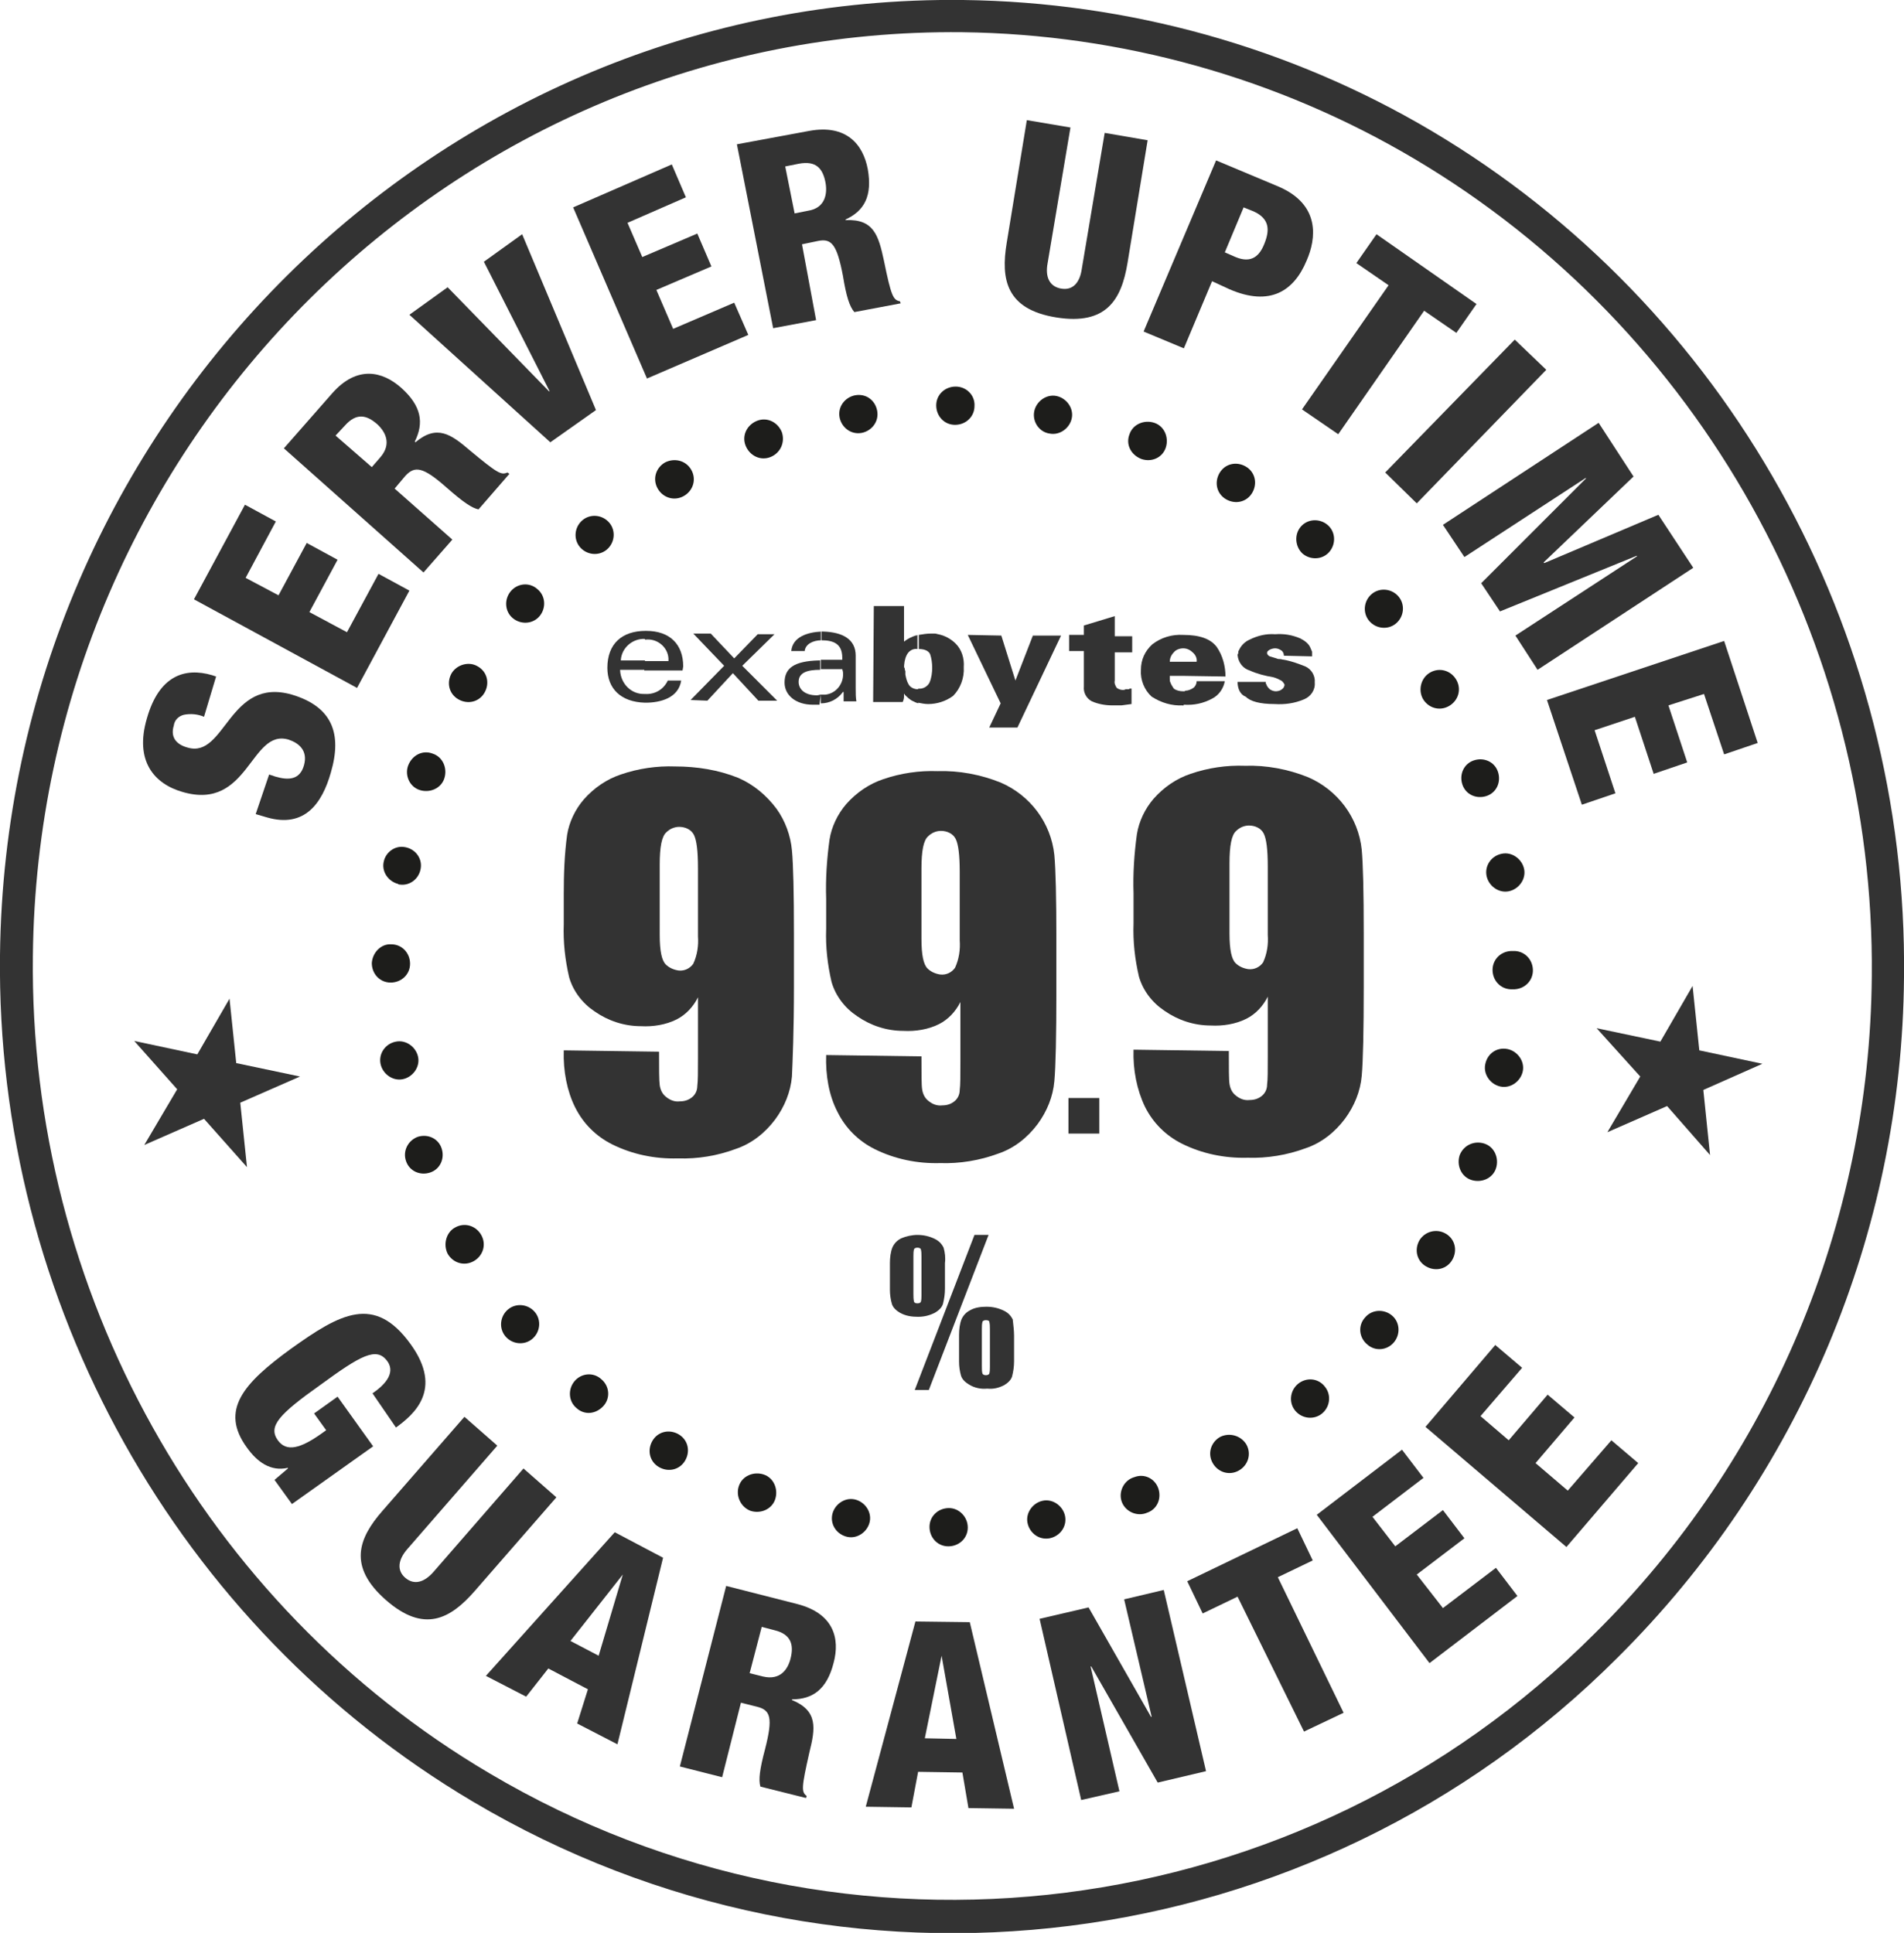
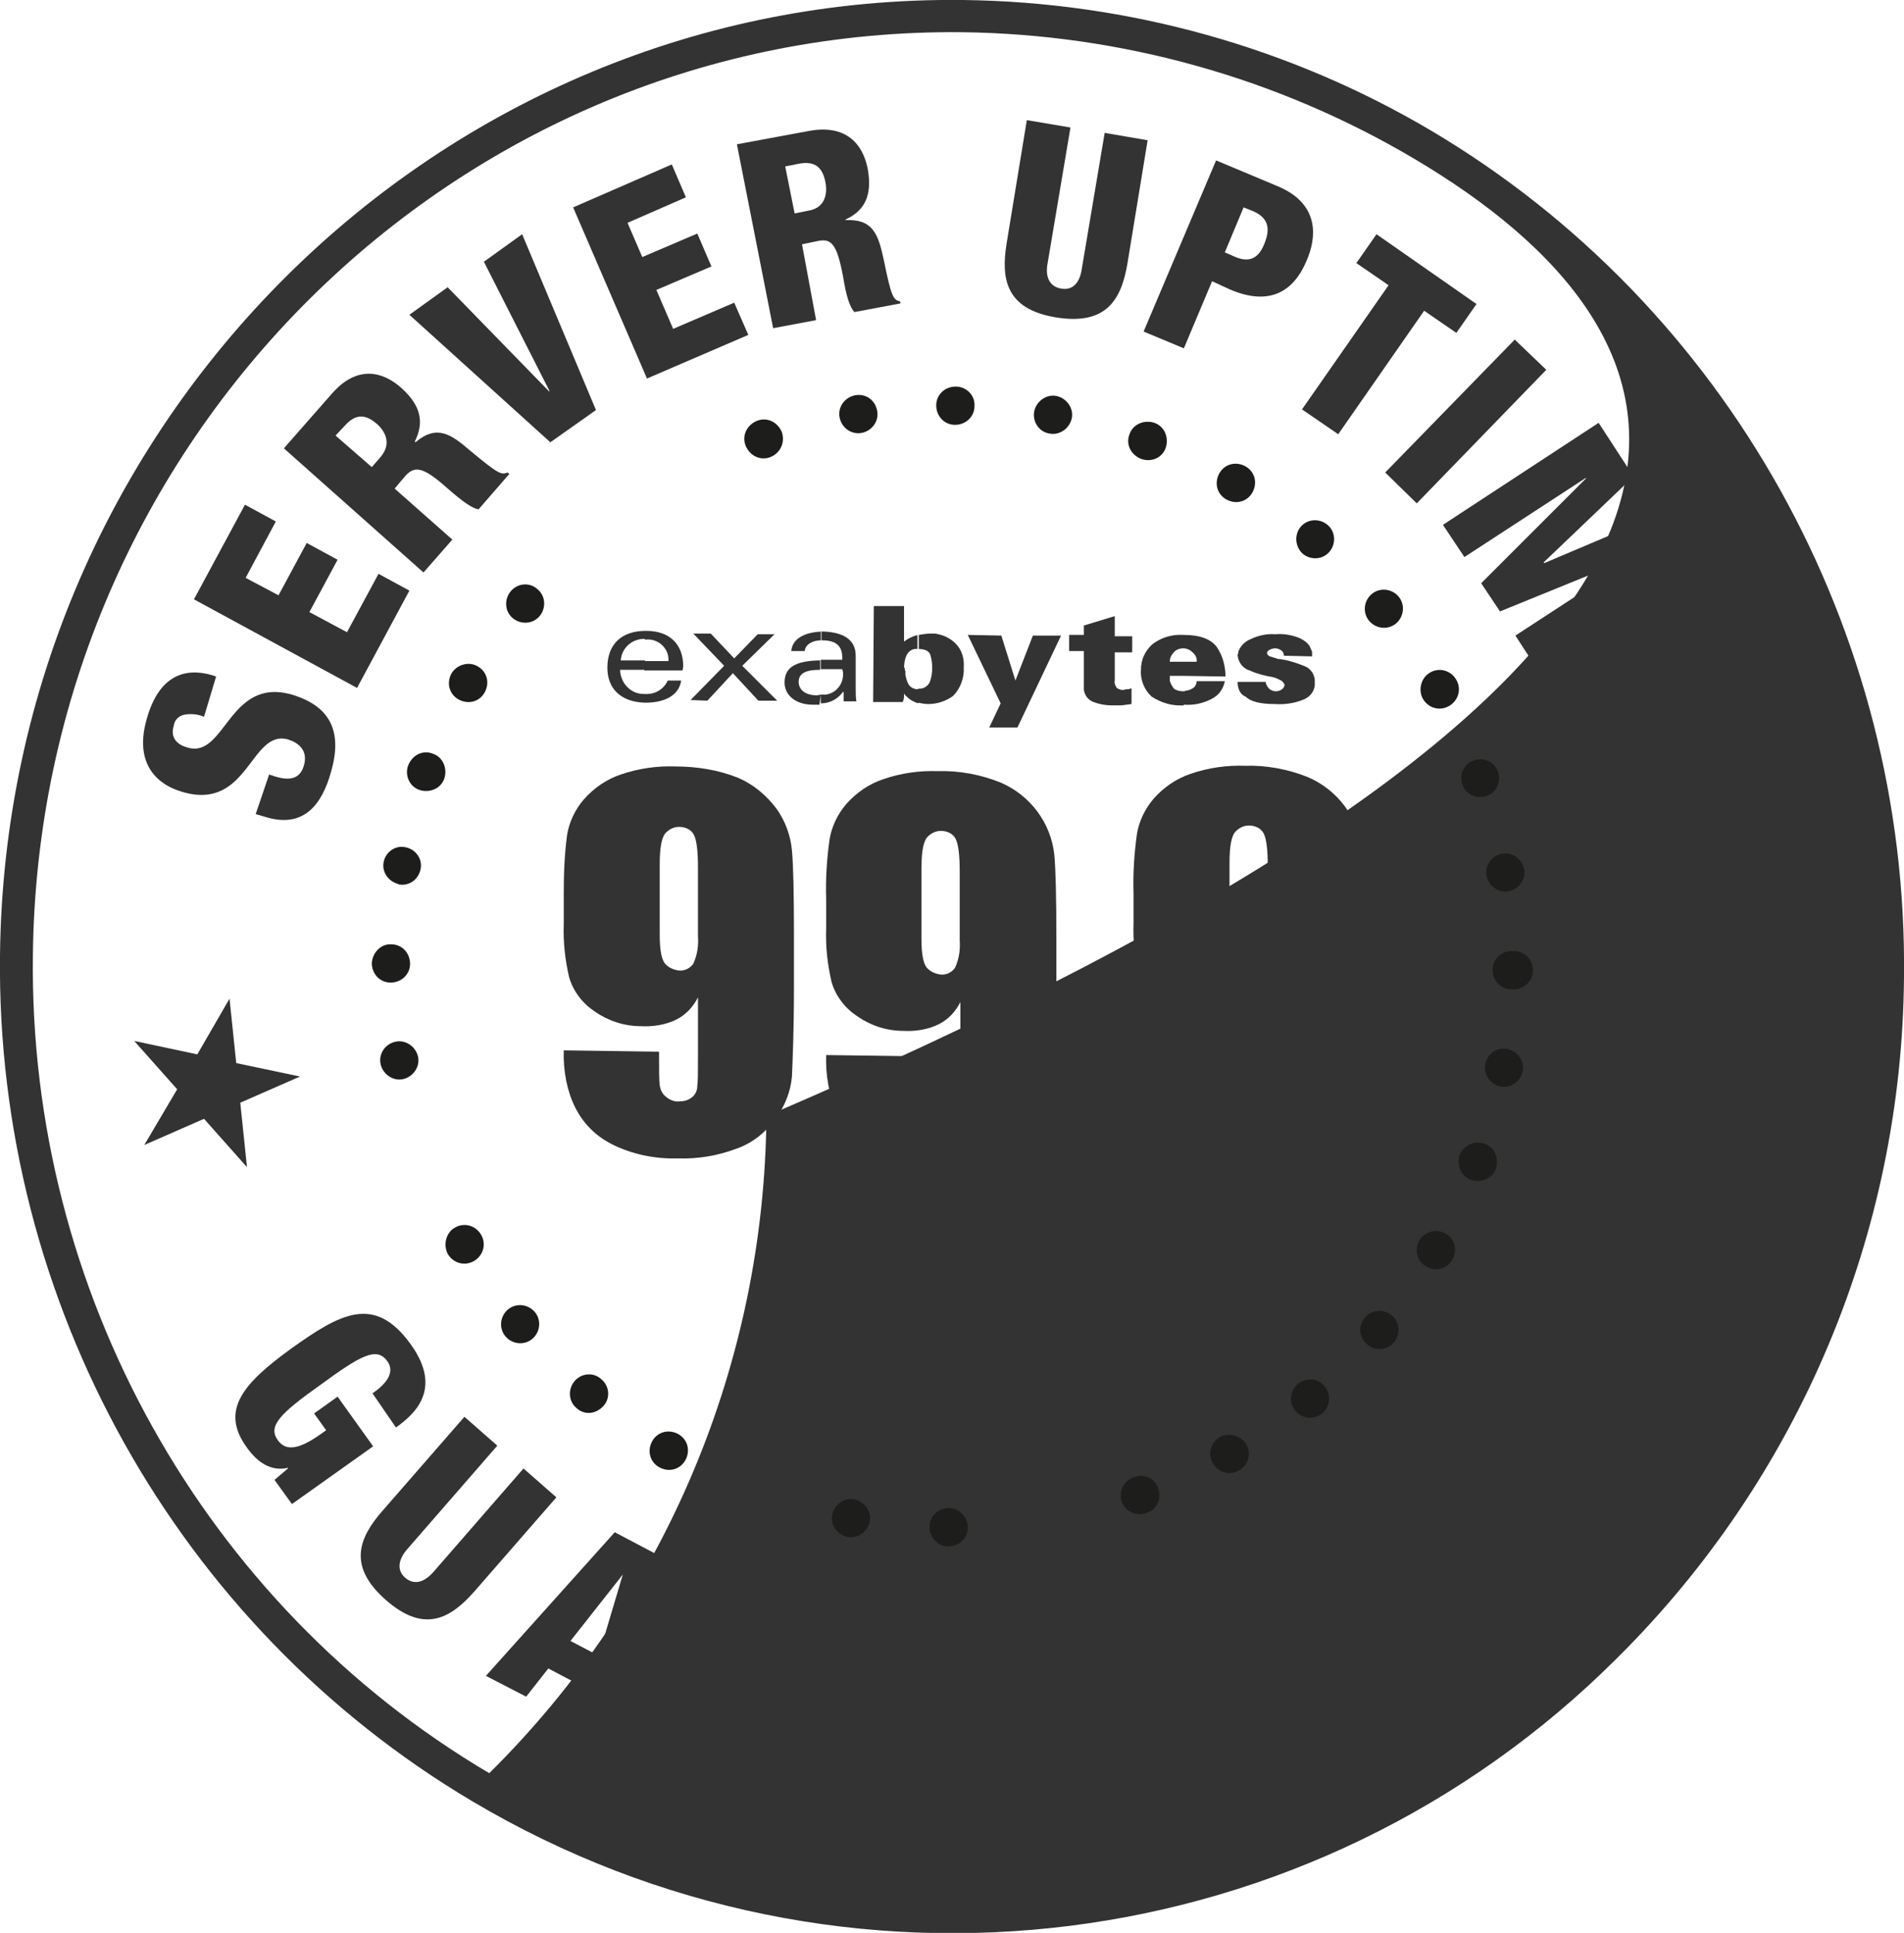
<svg xmlns="http://www.w3.org/2000/svg" id="Layer_1" x="0px" y="0px" viewBox="0 0 283.7 288" style="enable-background:new 0 0 283.7 288;" xml:space="preserve">
  <style type="text/css">	.st0{fill:#333333;}	.st1{fill:#1D1D1B;}</style>
-   <path class="st0" d="M70.4,268.4c-44-26.1-71-74.4-70.4-126.1C0.9,63,65.3-0.9,143.5,0c24.6,0.3,48.7,7,69.8,19.5 c44,26.1,71,74.4,70.4,126.1c-0.3,38.1-15.6,74.5-42.7,101.4C195.7,292.3,125.5,301.1,70.4,268.4z M210.8,23.7 c-20.4-12.1-43.7-18.6-67.4-18.9C67.9,4,5.7,65.7,4.9,142.4c-0.6,50,25.5,96.7,68,121.8c53.2,31.5,121,22.9,164.7-20.8 c26.2-25.9,41-61.1,41.3-97.9C279.4,95.6,253.3,48.9,210.8,23.7z" />
+   <path class="st0" d="M70.4,268.4c-44-26.1-71-74.4-70.4-126.1C0.9,63,65.3-0.9,143.5,0c24.6,0.3,48.7,7,69.8,19.5 c44,26.1,71,74.4,70.4,126.1c-0.3,38.1-15.6,74.5-42.7,101.4C195.7,292.3,125.5,301.1,70.4,268.4z M210.8,23.7 c-20.4-12.1-43.7-18.6-67.4-18.9C67.9,4,5.7,65.7,4.9,142.4c-0.6,50,25.5,96.7,68,121.8c26.2-25.9,41-61.1,41.3-97.9C279.4,95.6,253.3,48.9,210.8,23.7z" />
  <path class="st1" d="M145.2,60.5c0,1.6-1.3,2.8-2.9,2.8c-1.6,0-2.8-1.3-2.8-2.9c0-1.6,1.3-2.8,2.9-2.8c0,0,0,0,0,0 C144,57.6,145.3,58.9,145.2,60.5C145.3,60.5,145.3,60.5,145.2,60.5z" />
  <path class="st1" d="M144.2,227.6c0,1.6-1.3,2.8-2.9,2.8c-1.6,0-2.8-1.3-2.8-2.9c0-1.6,1.3-2.8,2.9-2.8c0,0,0,0,0,0 C142.9,224.7,144.2,226,144.2,227.6C144.2,227.6,144.2,227.6,144.2,227.6z" />
  <path class="st1" d="M130.7,61.2c0.3,1.6-0.8,3-2.3,3.3c-1.6,0.3-3-0.8-3.3-2.3c-0.3-1.6,0.8-3,2.3-3.3c0,0,0,0,0,0 C129,58.6,130.4,59.6,130.7,61.2z" />
-   <path class="st1" d="M158.7,225.9c0.3,1.6-0.8,3-2.3,3.3c-1.6,0.3-3-0.8-3.3-2.3s0.8-3,2.3-3.3c0,0,0,0,0,0 C156.9,223.3,158.4,224.4,158.7,225.9C158.7,225.9,158.7,225.9,158.7,225.9z" />
  <path class="st1" d="M116.5,64.4c0.5,1.5-0.2,3.1-1.7,3.7s-3.1-0.2-3.7-1.7s0.2-3.1,1.7-3.7c0,0,0,0,0,0 C114.3,62.1,115.9,62.9,116.5,64.4z" />
  <path class="st1" d="M172.6,221.8c0.5,1.5-0.2,3.1-1.7,3.6c0,0,0,0,0,0c-1.4,0.6-3.1-0.1-3.7-1.5s0.1-3.1,1.5-3.7 c0.1,0,0.2-0.1,0.3-0.1C170.5,219.5,172.1,220.3,172.6,221.8C172.6,221.7,172.6,221.8,172.6,221.8z" />
-   <path class="st1" d="M103,70c0.8,1.4,0.3,3.1-1.1,3.9c-1.4,0.8-3.1,0.3-3.9-1.1c-0.8-1.4-0.3-3.1,1.1-3.9c0,0,0,0,0,0 C100.5,68.2,102.2,68.6,103,70C103,70,103,70,103,70z" />
  <path class="st1" d="M185.7,215.2c0.8,1.4,0.3,3.1-1.1,3.9s-3.1,0.3-3.9-1.1c-0.8-1.4-0.3-3.1,1.1-3.9 C183.2,213.4,184.9,213.9,185.7,215.2z" />
-   <path class="st1" d="M90.8,77.9c1,1.2,0.8,3-0.4,4c-1.2,1-3,0.8-4-0.4c-1-1.2-0.8-3,0.4-4c0,0,0,0,0,0C88,76.5,89.8,76.7,90.8,77.9z " />
  <path class="st1" d="M197.4,206.6c1,1.2,0.8,3-0.4,4c-1.2,1-3,0.8-4-0.4c-1-1.2-0.8-3,0.4-4C194.6,205.2,196.4,205.3,197.4,206.6 C197.4,206.6,197.4,206.6,197.4,206.6z" />
  <path class="st1" d="M80.1,87.8c1.2,1,1.3,2.8,0.3,4s-2.8,1.3-4,0.3s-1.3-2.8-0.3-4c0,0,0,0,0,0C77.1,86.9,78.9,86.7,80.1,87.8z" />
  <path class="st1" d="M207.4,196c1.2,1,1.3,2.8,0.3,4c-1,1.2-2.8,1.4-4,0.3c-1.2-1-1.4-2.8-0.3-4C204.4,195.1,206.2,195,207.4,196 C207.4,196,207.4,196,207.4,196z" />
  <path class="st1" d="M71.2,99.3c1.4,0.8,1.8,2.5,1,3.9c-0.8,1.4-2.5,1.8-3.9,1c-1.4-0.8-1.8-2.5-1-3.9C68.1,99,69.9,98.5,71.2,99.3 C71.2,99.3,71.2,99.3,71.2,99.3z" />
  <path class="st1" d="M215.4,183.8c1.4,0.8,1.8,2.5,1,3.9c-0.8,1.4-2.5,1.8-3.9,1c-1.4-0.8-1.8-2.5-1-3.9 C212.3,183.5,214,183,215.4,183.8z" />
  <path class="st1" d="M64.5,112.3c1.5,0.5,2.2,2.2,1.7,3.7c-0.5,1.5-2.2,2.2-3.7,1.7c-1.5-0.5-2.2-2.2-1.7-3.6 C61.4,112.5,63,111.7,64.5,112.3C64.5,112.3,64.5,112.3,64.5,112.3z" />
  <path class="st1" d="M221.2,170.4c1.5,0.5,2.2,2.2,1.7,3.7c-0.5,1.5-2.2,2.2-3.7,1.7c-1.5-0.5-2.2-2.2-1.7-3.7c0,0,0,0,0,0 C218.1,170.6,219.7,169.9,221.2,170.4C221.2,170.4,221.2,170.4,221.2,170.4z" />
  <path class="st1" d="M60.2,126.2c1.6,0.2,2.7,1.6,2.5,3.1c-0.2,1.6-1.6,2.7-3.1,2.5c-0.1,0-0.2,0-0.3-0.1c-1.5-0.4-2.5-1.9-2.1-3.4 C57.5,127,58.8,126,60.2,126.2z" />
  <path class="st1" d="M224.6,156.3c1.5,0.3,2.6,1.8,2.3,3.3c-0.3,1.5-1.8,2.6-3.3,2.3c-1.5-0.3-2.6-1.8-2.3-3.3 C221.6,157,223,156,224.6,156.3C224.6,156.3,224.6,156.3,224.6,156.3z" />
  <path class="st1" d="M58.3,140.7c1.6,0,2.8,1.3,2.8,2.9c0,1.6-1.3,2.8-2.9,2.8c-1.6,0-2.8-1.3-2.8-2.9c0,0,0,0,0,0 C55.5,141.9,56.8,140.6,58.3,140.7C58.3,140.7,58.3,140.7,58.3,140.7z" />
  <path class="st1" d="M225.4,141.7c1.6-0.1,2.9,1.1,3,2.7c0.1,1.6-1.1,2.9-2.7,3c-0.1,0-0.2,0-0.3,0c-1.6,0.1-2.9-1.1-3-2.7 c-0.1-1.6,1.1-2.9,2.7-3C225.2,141.7,225.3,141.7,225.4,141.7z" />
  <path class="st1" d="M59,155.2c1.5-0.3,3,0.8,3.3,2.3c0.3,1.5-0.8,3-2.3,3.3c-1.5,0.3-3-0.8-3.3-2.3C56.4,157,57.4,155.5,59,155.2 C59,155.2,59,155.2,59,155.2z" />
  <path class="st1" d="M223.8,127.2c1.5-0.3,3,0.8,3.3,2.3c0.3,1.5-0.8,3-2.3,3.3c-1.5,0.3-3-0.8-3.3-2.3 C221.2,129,222.2,127.5,223.8,127.2C223.8,127.2,223.8,127.2,223.8,127.2z" />
-   <path class="st1" d="M62.2,169.4c1.5-0.5,3.1,0.2,3.6,1.7c0.5,1.5-0.2,3.1-1.7,3.6c-1.5,0.5-3.1-0.2-3.6-1.7c0,0,0,0,0,0 C60,171.6,60.7,170,62.2,169.4z" />
  <path class="st1" d="M219.6,113.3c1.5-0.5,3.1,0.2,3.6,1.7c0.5,1.5-0.2,3.1-1.7,3.6s-3.1-0.2-3.6-1.7c0,0,0,0,0,0 C217.4,115.4,218.1,113.8,219.6,113.3z" />
  <path class="st1" d="M67.8,182.9c1.4-0.8,3.1-0.3,3.9,1.1c0.8,1.4,0.3,3.1-1.1,3.9c-1.4,0.8-3.1,0.3-3.9-1.1c0,0,0,0,0,0 C66,185.4,66.5,183.6,67.8,182.9z" />
  <path class="st1" d="M213.1,100.2c1.4-0.8,3.1-0.3,3.9,1.1s0.3,3.1-1.1,3.9c-1.4,0.8-3.1,0.3-3.9-1.1c0,0,0,0,0,0 C211.3,102.8,211.7,101,213.1,100.2C213.1,100.2,213.1,100.2,213.1,100.2z" />
  <path class="st1" d="M75.7,195.1c1.2-1,3-0.8,4,0.4c1,1.2,0.8,3-0.4,4c-1.2,1-3,0.8-4-0.4c0,0,0,0,0,0 C74.3,197.9,74.5,196.1,75.7,195.1C75.7,195.1,75.7,195.1,75.7,195.1z" />
  <path class="st1" d="M204.4,88.5c1.2-1,3-0.8,4,0.4c1,1.2,0.8,3-0.4,4c-1.2,1-3,0.8-4-0.4C203,91.3,203.2,89.5,204.4,88.5 C204.4,88.5,204.4,88.5,204.4,88.5z" />
  <path class="st1" d="M85.6,205.8c1-1.2,2.8-1.4,4-0.3c1.2,1,1.4,2.8,0.3,4s-2.8,1.4-4,0.3c0,0,0,0,0,0 C84.7,208.8,84.6,207,85.6,205.8z" />
  <path class="st1" d="M193.8,78.5c1-1.2,2.8-1.3,4-0.3c1.2,1,1.3,2.8,0.3,4c-1,1.2-2.8,1.3-4,0.3c0,0,0,0,0,0 C193,81.5,192.8,79.7,193.8,78.5z" />
  <path class="st1" d="M97.2,214.7c0.8-1.4,2.5-1.8,3.9-1c1.4,0.8,1.8,2.5,1,3.9c-0.8,1.4-2.5,1.8-3.9,1 C96.8,217.8,96.4,216.1,97.2,214.7C97.2,214.7,97.2,214.7,97.2,214.7z" />
  <path class="st1" d="M181.7,70.5c0.8-1.4,2.5-1.8,3.9-1c1.4,0.8,1.8,2.5,1,3.9c-0.8,1.4-2.5,1.8-3.9,1c0,0,0,0,0,0 C181.3,73.6,180.9,71.9,181.7,70.5C181.7,70.5,181.7,70.5,181.7,70.5z" />
-   <path class="st1" d="M110.1,221.4c0.5-1.5,2.2-2.2,3.7-1.7c1.5,0.5,2.2,2.2,1.7,3.7c-0.5,1.5-2.2,2.2-3.7,1.7c0,0,0,0,0,0 C110.3,224.5,109.6,222.8,110.1,221.4z" />
  <path class="st1" d="M168.3,64.7c0.5-1.5,2.2-2.2,3.7-1.7s2.2,2.2,1.7,3.7c-0.5,1.5-2.1,2.2-3.6,1.7 C168.5,67.8,167.7,66.2,168.3,64.7C168.3,64.7,168.3,64.7,168.3,64.7z" />
  <path class="st1" d="M124,225.7c0.3-1.5,1.8-2.6,3.3-2.3c1.5,0.3,2.6,1.8,2.3,3.3c-0.3,1.5-1.8,2.6-3.3,2.3 C124.8,228.7,123.7,227.3,124,225.7z" />
  <path class="st1" d="M154.1,61.3c0.3-1.5,1.8-2.6,3.3-2.3c1.5,0.3,2.6,1.8,2.3,3.3c-0.3,1.5-1.8,2.6-3.3,2.3 C154.9,64.4,153.8,62.9,154.1,61.3C154.1,61.3,154.1,61.3,154.1,61.3z" />
  <path class="st0" d="M40.1,115.4l0.9,0.3c2,0.6,3.7,0.5,4.3-1.7s-0.8-3.3-2.3-3.8c-5.7-1.7-5.9,10.7-15.8,7.8 c-4.2-1.2-7.2-4.6-5.3-11c1.8-6.3,5.6-7.6,9.7-6.4l0.6,0.2l-1.8,6c-0.9-0.4-2-0.5-3-0.3c-0.8,0.2-1.4,0.8-1.5,1.6 c-0.5,1.6,0.2,2.8,2.1,3.3c5.6,1.6,6.1-10.6,15.5-7.9c6,1.8,7.5,5.8,5.8,11.6c-1.3,4.6-3.9,8.3-9.5,6.7l-1.7-0.5L40.1,115.4z" />
  <path class="st0" d="M28.9,89.3l7.6-14.1l4.6,2.5l-4.5,8.4l4.9,2.6l4.2-7.8l4.6,2.5l-4.2,7.8l5.6,3l4.7-8.7l4.6,2.5l-7.8,14.5 L28.9,89.3z" />
  <path class="st0" d="M42.3,66.8l7.2-8.2c3.7-4.2,7.5-3.3,10.3-0.8c3,2.7,3.4,5.2,2,8l0.1,0.1c3.2-2.7,5.3-1.2,8.1,1.2 c4.2,3.5,4.7,3.7,5.6,3.3l0.3,0.2l-4.6,5.3c-1-0.2-2.3-1.1-4.7-3.2c-3.6-3.2-4.8-3.3-6.2-1.8l-1.6,1.9l8.6,7.6l-4.3,4.9L42.3,66.8z  M55.4,69.6l1.3-1.5c1.7-2,0.7-3.8-0.5-4.9c-1.6-1.4-3.1-1.7-4.8,0.2L50,64.9L55.4,69.6z" />
  <path class="st0" d="M61,46.9l5.7-4.1l15.1,15.5h0.1L72.1,39l5.7-4.1l11,26.2L82,65.9L61,46.9z" />
  <path class="st0" d="M85.4,30.9l14.7-6.4l2.1,4.9l-8.7,3.8l2.2,5.1l8.2-3.5l2.1,4.9l-8.2,3.5l2.5,5.8l9.1-3.9l2.1,4.8l-15.1,6.5 L85.4,30.9z" />
  <path class="st0" d="M109.8,21.5l10.8-2c5.5-1,8,2,8.7,5.7c0.7,4-0.5,6.2-3.3,7.5v0.1c4.2-0.2,4.9,2.3,5.7,6 c1.1,5.4,1.4,5.9,2.4,6.1l0.1,0.3l-6.9,1.3c-0.7-0.8-1.2-2.3-1.7-5.4c-0.9-4.7-1.7-5.6-3.7-5.2l-2.4,0.5l2.1,11.3l-6.4,1.2 L109.8,21.5z M118.4,31.8l2-0.4c2.6-0.4,2.9-2.6,2.6-4.2c-0.4-2.1-1.4-3.3-4-2.8l-2,0.4L118.4,31.8z" />
  <path class="st0" d="M168,39.2c-0.9,5.4-3.1,9.3-10.6,8.1s-8.3-5.7-7.4-11.1l3-18.3l6.5,1.1l-3.4,20.2c-0.4,2.1,0.3,3.5,2,3.8 s2.8-0.8,3.1-3l3.4-20.2l6.4,1.1L168,39.2z" />
  <path class="st0" d="M181.2,23.9l9.3,3.9c6.3,2.7,5.6,7.8,4.2,11c-1.9,4.6-5.5,6.9-11.5,4.3l-2.6-1.2l-4.2,10l-6-2.5L181.2,23.9z  M182.5,37.6l1.6,0.7c2.4,1,3.6-0.2,4.3-2c0.8-2,0.8-3.7-1.6-4.8l-1.5-0.6L182.5,37.6z" />
  <path class="st0" d="M206.9,42.5l-4.8-3.3l3-4.3L220,45.3l-3,4.3l-4.8-3.3l-12.8,18.4l-5.4-3.7L206.9,42.5z" />
  <path class="st0" d="M225.7,50.6l4.7,4.5L211.1,75l-4.7-4.6L225.7,50.6z" />
  <path class="st0" d="M238.2,63l5.2,8l-13.4,12.8l0.1,0.1l17-7.2l5.2,7.9l-23.2,15.2l-3.3-5.1l18.1-11.8v-0.1l-20.4,8.3l-2.8-4.2 l15.6-15.6v-0.1L218.2,83l-3.2-4.8L238.2,63z" />
  <path class="st0" d="M256.9,95.5l5,15.2l-5,1.7l-3-9l-5.3,1.7l2.8,8.5l-5,1.7l-2.8-8.5l-6,2l3.1,9.4l-5,1.7l-5.2-15.6L256.9,95.5z" />
  <path class="st0" d="M212.4,212.6l10.4-12.2l4,3.4l-6.2,7.2l4.2,3.6l5.8-6.8l4,3.4l-5.8,6.8l4.8,4.1l6.5-7.5l4,3.4l-10.7,12.5 L212.4,212.6z" />
  <path class="st0" d="M196.2,225.7l12.7-9.7l3.2,4.2l-7.6,5.8l3.4,4.4l7.1-5.4l3.2,4.2l-7.1,5.4l3.9,5l7.9-6l3.2,4.2l-13.1,10 L196.2,225.7z" />
  <path class="st0" d="M184.4,237.9l-5.2,2.5l-2.3-4.8l16.4-7.9l2.3,4.8l-5.2,2.5l9.8,20.2l-5.9,2.8L184.4,237.9z" />
  <path class="st0" d="M154.9,241.2l7.3-1.7l9.3,16.3h0.1l-4.1-17.5l5.9-1.4l6.3,27l-7.2,1.7l-9.9-17.3h-0.1l4.3,18.6l-5.7,1.3 L154.9,241.2z" />
  <path class="st0" d="M136.4,241.6l8.1,0.1l6.6,27.8l-6.8-0.1l-0.9-5.3l-6.6-0.1l-1,5.3l-6.8-0.1L136.4,241.6z M140.3,246.7 L140.3,246.7l-2.5,12.3l4.7,0.1L140.3,246.7z" />
  <path class="st0" d="M108.2,236.3l10.6,2.7c5.4,1.4,6.4,5.1,5.4,8.8c-1,3.9-3.1,5.4-6.2,5.4v0.1c3.9,1.6,3.5,4.2,2.6,7.8 c-1.2,5.3-1.2,5.9-0.4,6.5l-0.1,0.3l-6.8-1.7c-0.3-1-0.1-2.6,0.7-5.6c1.2-4.7,0.8-5.8-1.2-6.3l-2.4-0.6l-2.8,11.1l-6.3-1.6 L108.2,236.3z M111.7,249.3l2,0.5c2.6,0.6,3.7-1.1,4.1-2.7c0.5-2,0.1-3.6-2.4-4.2l-1.9-0.5L111.7,249.3z" />
  <path class="st0" d="M91.6,228.3l7.2,3.8L92,259.9l-6-3.1l1.6-5.1l-5.9-3.1l-3.3,4.2l-6-3.1L91.6,228.3z M92.8,234.6L92.8,234.6 l-7.8,9.9l4.2,2.2L92.8,234.6z" />
  <path class="st0" d="M70.7,237.1c-3.6,4.1-7.5,6.3-13.2,1.3s-4.1-9.2-0.5-13.3l12.2-14l4.9,4.3l-13.4,15.4c-1.4,1.6-1.6,3.2-0.3,4.3 s2.8,0.7,4.2-0.9L78,218.8l4.9,4.3L70.7,237.1z" />
  <path class="st0" d="M55.5,207.6c1.5-1,3.6-2.9,2.2-4.8c-1.6-2.2-4-0.8-9.9,3.5c-6.2,4.4-7.9,6.2-6.4,8.3c1.3,1.8,3.4,1.2,6.5-1 l0.7-0.5l-1.8-2.5l3.5-2.5l5.3,7.4l-12.1,8.6l-2.6-3.6l2-1.7v-0.1c-2.6,0.6-4.6-0.9-6.1-3c-4.1-5.6-0.5-9.6,6.5-14.7 c7.4-5.3,12.5-8.2,17.9-0.7c4.9,6.8,0.4,10.5-2.2,12.4L55.5,207.6z" />
  <polygon class="st0" points="252.2,146.9 253.2,156.5 262.6,158.5 253.8,162.4 254.8,172.1 248.4,164.8 239.5,168.7 244.4,160.4  237.9,153.2 247.4,155.2 " />
  <polygon class="st0" points="34.2,148.8 35.2,158.4 44.7,160.4 35.8,164.3 36.8,173.9 30.4,166.7 21.5,170.6 26.4,162.3 20,155.1  29.4,157.1 " />
  <path class="st0" d="M140.8,188.2v3.8c0,0.8-0.1,1.5-0.3,2.3c-0.2,0.6-0.7,1-1.2,1.3c-0.8,0.4-1.6,0.6-2.5,0.6 c-0.9,0-1.8-0.1-2.7-0.6c-0.5-0.3-1-0.7-1.2-1.3c-0.2-0.7-0.3-1.4-0.3-2.1v-4c0-0.8,0.1-1.7,0.4-2.4c0.3-0.6,0.7-1,1.3-1.3 c0.7-0.3,1.6-0.5,2.4-0.5c0.9,0,1.8,0.2,2.6,0.6c0.6,0.3,1,0.7,1.3,1.3C140.8,186.6,140.9,187.4,140.8,188.2z M137.3,187.2 c0-0.4,0-0.7-0.1-1.1c-0.1-0.1-0.2-0.2-0.5-0.2s-0.4,0.1-0.5,0.2c-0.1,0.3-0.1,0.7-0.1,1.1v5.6c0,0.4,0,0.8,0.1,1.2 c0.1,0.1,0.2,0.2,0.5,0.2s0.4-0.1,0.5-0.2c0.1-0.3,0.1-0.7,0.1-1L137.3,187.2z M147.3,184l-8.9,23.1h-2.1l8.9-23.1L147.3,184z  M151.1,199v3.8c0,0.8-0.1,1.5-0.3,2.3c-0.2,0.6-0.7,1-1.2,1.3c-0.8,0.4-1.6,0.6-2.5,0.5c-0.9,0.1-1.9-0.1-2.7-0.6 c-0.5-0.3-1-0.7-1.2-1.3c-0.2-0.7-0.3-1.4-0.3-2.1v-4c0-0.8,0.1-1.7,0.4-2.4c0.3-0.6,0.7-1,1.3-1.3c0.7-0.4,1.6-0.5,2.4-0.5 c0.9,0,1.8,0.2,2.6,0.6c0.6,0.3,1,0.7,1.3,1.3C151,197.5,151.1,198.3,151.1,199L151.1,199z M147.5,198c0-0.4,0-0.7-0.1-1.1 c0-0.1-0.2-0.2-0.5-0.2s-0.4,0.1-0.5,0.2c-0.1,0.4-0.1,0.7-0.1,1.1v5.6c0,0.4,0,0.8,0.1,1.1c0.1,0.1,0.2,0.2,0.5,0.2 s0.4-0.1,0.5-0.2c0.1-0.3,0.1-0.7,0.1-1V198z" />
  <path class="st0" d="M184.4,101.6h4.2c0,0.1,0,0.1,0,0.2c0,0.1,0.1,0.1,0.1,0.2c0.1,0.3,0.3,0.5,0.5,0.7c0.3,0.2,0.6,0.3,0.9,0.3 c0.3,0,0.7-0.1,0.9-0.3c0.2-0.1,0.4-0.4,0.4-0.7V102c-0.1-0.2-0.3-0.5-0.5-0.6c-0.4-0.2-0.8-0.4-1.2-0.5c-1.2-0.2-2.4-0.5-3.5-1 c-1-0.3-1.7-1.2-1.8-2.3c0-0.1,0.1-0.2,0.1-0.3c0-0.1,0-0.3,0.1-0.4c0.3-0.7,0.9-1.3,1.6-1.6c1.2-0.6,2.5-0.9,3.8-0.8 c1.3-0.1,2.5,0.1,3.7,0.6c0.6,0.3,1.2,0.7,1.5,1.3c0.1,0.2,0.2,0.5,0.3,0.7c0,0.3,0,0.4,0,0.7l-4.2-0.1c0-0.3-0.1-0.6-0.4-0.8 c-0.3-0.2-0.6-0.3-0.9-0.3c-0.3,0-0.6,0.1-0.8,0.2c-0.2,0.1-0.4,0.3-0.4,0.4v0.2c0.1,0.2,0.2,0.3,0.4,0.4c0.3,0.1,0.7,0.2,1,0.3 c0.2,0.1,0.3,0.1,0.5,0.1s0.4,0.1,0.6,0.1c1.1,0.2,2.2,0.6,3.2,1c0.9,0.4,1.5,1.4,1.4,2.4c0.1,1.1-0.6,2.1-1.6,2.5 c-1.4,0.6-2.9,0.8-4.4,0.7c-2.2,0-3.6-0.4-4.3-1.1C184.8,103.5,184.4,102.6,184.4,101.6L184.4,101.6z" />
  <path class="st0" d="M178.3,98.6c0.1-0.5-0.2-1.1-0.6-1.4c-0.4-0.4-0.9-0.6-1.4-0.6v-2c2.5,0,4.1,0.6,5,1.8c0.9,1.3,1.3,2.9,1.3,4.4 l-6.4-0.1v-2.1L178.3,98.6L178.3,98.6z M176.3,105.2V103h0.2c0,0,0.1-0.1,0.2-0.1c0.4,0,0.8-0.2,1.1-0.4c0.3-0.2,0.5-0.6,0.5-1l0,0 h4.2c-0.2,1.1-0.9,2.1-1.9,2.6c-1.3,0.7-2.7,1-4.2,0.9L176.3,105.2z M176.3,96.6L176.3,96.6c-0.5,0-1.1,0.2-1.4,0.6 c-0.4,0.4-0.6,0.9-0.6,1.4h2v2.1h-2c0,0.2,0,0.3,0,0.5s0,0.3,0.1,0.5c0.1,0.3,0.3,0.6,0.5,0.9c0.4,0.3,0.9,0.4,1.4,0.4l0,0v2.1 c-1.7,0.1-3.3-0.4-4.7-1.3c-1.1-1-1.7-2.5-1.6-4c0-1.5,0.6-2.8,1.7-3.8c1.3-1,2.9-1.5,4.6-1.4l0,0L176.3,96.6z" />
  <path class="st0" d="M161.5,93.2l4.6-1.4v3h2.6v2.4h-2.6v4.2c-0.1,0.4,0.1,0.8,0.3,1.1c0.3,0.2,0.6,0.3,0.9,0.3c0.1,0,0.3,0,0.4-0.1 h0.5c0.1-0.1,0.1-0.1,0.2-0.1h0.2v2.3l-1.5,0.2c-0.5,0-1,0-1.4,0c-1,0-2.1-0.2-3-0.6c-0.8-0.4-1.3-1.3-1.2-2.2v-5.3h-2.2v-2.4h2.2 L161.5,93.2z" />
  <polygon class="st0" points="144.2,94.6 149.2,94.7 151.3,101.4 153.9,94.7 158.1,94.7 151.6,108.4 147.4,108.4 149.1,104.8 " />
  <path class="st0" d="M136.8,102.6L136.8,102.6c0.7,0.1,1.4-0.3,1.7-0.9c0.3-0.7,0.4-1.5,0.4-2.2c0-0.7-0.1-1.4-0.3-2 c-0.2-0.5-0.8-0.8-1.7-0.8l0,0v-2.1c0.6-0.1,1.2-0.2,1.8-0.2h0.6c0.2,0,0.4,0.1,0.5,0.1c1,0.2,1.9,0.7,2.6,1.4 c0.9,0.9,1.3,2.2,1.2,3.5c0.1,1.6-0.5,3.2-1.6,4.3c-1.1,0.8-2.4,1.2-3.7,1.2c-0.5,0-1-0.1-1.5-0.2L136.8,102.6z M134.8,99.4 c0,0.2,0,0.4,0.1,0.6c0,0.2,0,0.3,0,0.5c0.1,0.5,0.2,1,0.5,1.5c0.3,0.5,0.9,0.7,1.4,0.7v2.1c-0.3-0.1-0.5-0.2-0.7-0.3 c-0.5-0.2-0.9-0.6-1.3-1v-0.1h-0.1c0,0,0,0.1,0,0.4c0,0.3-0.1,0.6-0.2,0.8l0,0h-4.4l0.1-14.3h4.5v5.3c0.5-0.4,1.1-0.7,1.7-0.9 c0.1,0,0.2,0,0.3-0.1v2.1c-0.7-0.1-1.3,0.3-1.6,0.9c-0.3,0.6-0.4,1.3-0.4,2L134.8,99.4z" />
  <path class="st0" d="M125.6,100.1c0.2,1.6-0.9,3.2-2.6,3.4c-0.2,0-0.4,0-0.7,0v1.3c1.3,0,2.5-0.6,3.3-1.7h0.1c0,0.5,0,0.9,0,1.4h1.9 c-0.1-0.6-0.1-1.2-0.1-1.9v-4.9c0-2.5-2-3.5-4.8-3.6h-0.4v1.3h0.1c1.9,0,3.1,0.6,3.1,2.6v0.3c-0.9,0-1.9,0-3.2,0v1.4h0.1 c1.5,0,2.5,0,3.1,0L125.6,100.1z M122.3,103.5c-0.2,0-0.3,0.1-0.6,0.1c-1.9,0-2.7-1-2.7-2c0-1.4,1.3-1.8,3.2-1.8v-1.4h-0.2 c-3.6,0.1-5.1,1.1-5.1,3.3c0,1.9,1.7,3.3,4.2,3.3c0.3,0,0.7,0,1,0L122.3,103.5L122.3,103.5z M122.4,94.1v1.3c-1.3,0-2.4,0.6-2.5,1.6 h-2C118.1,94.9,120.3,94.2,122.4,94.1z" />
  <polygon class="st0" points="109.4,98.1 105.9,94.4 103.3,94.4 107.9,99.2 102.9,104.3 105.4,104.4 109.2,100.3 113,104.4  115.8,104.4 110.6,99.2 115.4,94.5 112.9,94.5 " />
  <path class="st0" d="M101.8,99.3c0-3.3-2-5.3-5.5-5.3h-0.2v1.3h0.1c1.7-0.2,3.3,1.1,3.4,2.8c0,0.1,0,0.3,0,0.4h-3.6v1.4h5.7 L101.8,99.3L101.8,99.3z M96.1,104.7h0.1c2.2,0,4.9-0.7,5.3-3.3h-2c-0.6,1.3-1.9,2.1-3.4,2l0,0L96.1,104.7z M96.2,94 c-3.5,0-5.7,1.9-5.7,5.5c0,3.1,2,5.1,5.6,5.2v-1.3c-2,0.1-3.6-1.5-3.7-3.5c0,0,0,0,0-0.1h3.7v-1.4h-3.6c0.1-1.9,1.8-3.3,3.6-3.2 L96.2,94z" />
  <path class="st0" d="M159.2,163.6h4.6v5.3h-4.6V163.6z" />
  <path class="st0" d="M84,156.5l14.2,0.2c0,2.6,0,4.3,0.1,5c0.1,0.7,0.4,1.3,0.9,1.7c0.6,0.5,1.3,0.8,2.1,0.7c0.7,0,1.3-0.2,1.8-0.6 c0.5-0.4,0.8-1,0.8-1.7c0.1-0.7,0.1-2.1,0.1-4.2v-9c-0.7,1.4-1.8,2.6-3.2,3.3c-1.6,0.8-3.5,1.1-5.3,1c-2.5,0-4.9-0.8-6.9-2.2 c-1.8-1.2-3.2-3-3.8-5.1c-0.6-2.6-0.9-5.2-0.8-7.9v-4.5c0-2.9,0.1-5.9,0.5-8.8c0.3-1.9,1.2-3.8,2.5-5.3c1.5-1.7,3.4-3,5.5-3.7 c2.6-0.9,5.4-1.3,8.1-1.2c3.2,0,6.4,0.5,9.4,1.7c2.3,1,4.2,2.6,5.7,4.6c1.3,1.8,2.1,4,2.3,6.2c0.2,2.1,0.3,6.3,0.3,12.5v7.8 c0,6.7-0.2,11.1-0.3,13.4c-0.2,2.3-1.1,4.5-2.5,6.4c-1.5,2-3.5,3.6-5.9,4.4c-2.7,1-5.6,1.5-8.6,1.4c-3.4,0.1-6.8-0.6-9.8-2.1 c-2.4-1.2-4.3-3.1-5.5-5.5C84.5,162.6,83.9,159.6,84,156.5z M98.3,139.3c0,2.4,0.3,3.8,0.9,4.4c0.5,0.5,1.2,0.8,1.9,0.9 c0.9,0.1,1.7-0.3,2.2-1c0.6-1.3,0.8-2.7,0.7-4.1v-10.2c0-2.5-0.2-4.1-0.6-4.9c-0.4-0.8-1.3-1.2-2.2-1.2c-0.7,0-1.4,0.3-1.9,0.8 c-0.7,0.6-1,2.2-1,4.8L98.3,139.3z" />
  <path class="st0" d="M123.1,157.2l14.2,0.2c0,2.6,0,4.3,0.1,4.9c0.1,0.7,0.4,1.3,0.9,1.7c0.6,0.5,1.3,0.8,2.1,0.7 c0.7,0,1.3-0.2,1.8-0.6c0.5-0.4,0.8-1,0.8-1.7c0.1-0.7,0.1-2.1,0.1-4.2v-8.9c-0.7,1.4-1.8,2.6-3.2,3.3c-1.6,0.8-3.5,1.1-5.3,1 c-2.5,0-4.9-0.8-6.9-2.2c-1.8-1.2-3.2-3-3.8-5.1c-0.6-2.6-0.9-5.2-0.8-7.9v-4.5c-0.1-2.9,0.1-5.9,0.5-8.8c0.3-1.9,1.2-3.8,2.5-5.3 c1.5-1.7,3.4-3,5.5-3.7c2.6-0.9,5.4-1.3,8.1-1.2c3.2-0.1,6.4,0.5,9.4,1.7c4.4,1.9,7.5,6,8,10.8c0.2,2.2,0.3,6.3,0.3,12.5v7.8 c0,6.7-0.1,11.2-0.3,13.4c-0.2,2.3-1.1,4.5-2.5,6.4c-1.5,2-3.5,3.6-5.9,4.4c-2.7,1-5.7,1.5-8.6,1.4c-3.4,0.1-6.8-0.6-9.8-2.1 c-2.4-1.2-4.3-3.1-5.5-5.5C123.5,163.2,123,160.2,123.1,157.2z M137.3,139.9c0,2.4,0.3,3.8,0.9,4.4c0.5,0.5,1.2,0.8,1.9,0.9 c0.9,0.1,1.7-0.3,2.2-1c0.6-1.3,0.8-2.7,0.7-4.1v-10.2c0-2.5-0.2-4.1-0.6-4.9c-0.4-0.8-1.3-1.2-2.2-1.2c-0.7,0-1.4,0.3-1.9,0.8 c-0.7,0.6-1,2.2-1,4.8L137.3,139.9z" />
  <path class="st0" d="M168.9,156.4l14.2,0.2c0,2.6,0,4.3,0.1,4.9c0.1,0.7,0.4,1.3,0.9,1.7c0.6,0.5,1.3,0.8,2.1,0.7 c0.7,0,1.3-0.2,1.8-0.6c0.5-0.4,0.8-1,0.8-1.7c0.1-0.7,0.1-2.1,0.1-4.2v-8.9c-0.7,1.4-1.8,2.6-3.2,3.3c-1.6,0.8-3.5,1.1-5.3,1 c-2.5,0-4.9-0.8-6.9-2.2c-1.8-1.2-3.2-3-3.8-5.1c-0.6-2.6-0.9-5.2-0.8-7.9v-4.5c-0.1-2.9,0.1-5.9,0.5-8.8c0.3-1.9,1.2-3.8,2.5-5.3 c1.5-1.7,3.4-3,5.5-3.7c2.6-0.9,5.4-1.3,8.1-1.2c3.2-0.1,6.4,0.5,9.4,1.7c4.4,1.9,7.5,6,8,10.8c0.2,2.2,0.3,6.3,0.3,12.5v7.8 c0,6.7-0.1,11.2-0.3,13.4c-0.2,2.3-1.1,4.5-2.5,6.4c-1.5,2-3.5,3.6-5.9,4.4c-2.7,1-5.7,1.5-8.6,1.4c-3.4,0.1-6.8-0.6-9.8-2.1 c-2.4-1.2-4.3-3.1-5.5-5.5C169.4,162.4,168.8,159.4,168.9,156.4z M183.2,139.1c0,2.4,0.3,3.8,0.9,4.4c0.5,0.5,1.2,0.8,1.9,0.9 c0.9,0.1,1.7-0.3,2.2-1c0.6-1.3,0.8-2.7,0.7-4.1v-10.2c0-2.5-0.2-4.1-0.6-4.9c-0.4-0.8-1.3-1.2-2.2-1.2c-0.7,0-1.4,0.3-1.9,0.8 c-0.7,0.6-1,2.2-1,4.8L183.2,139.1z" />
</svg>